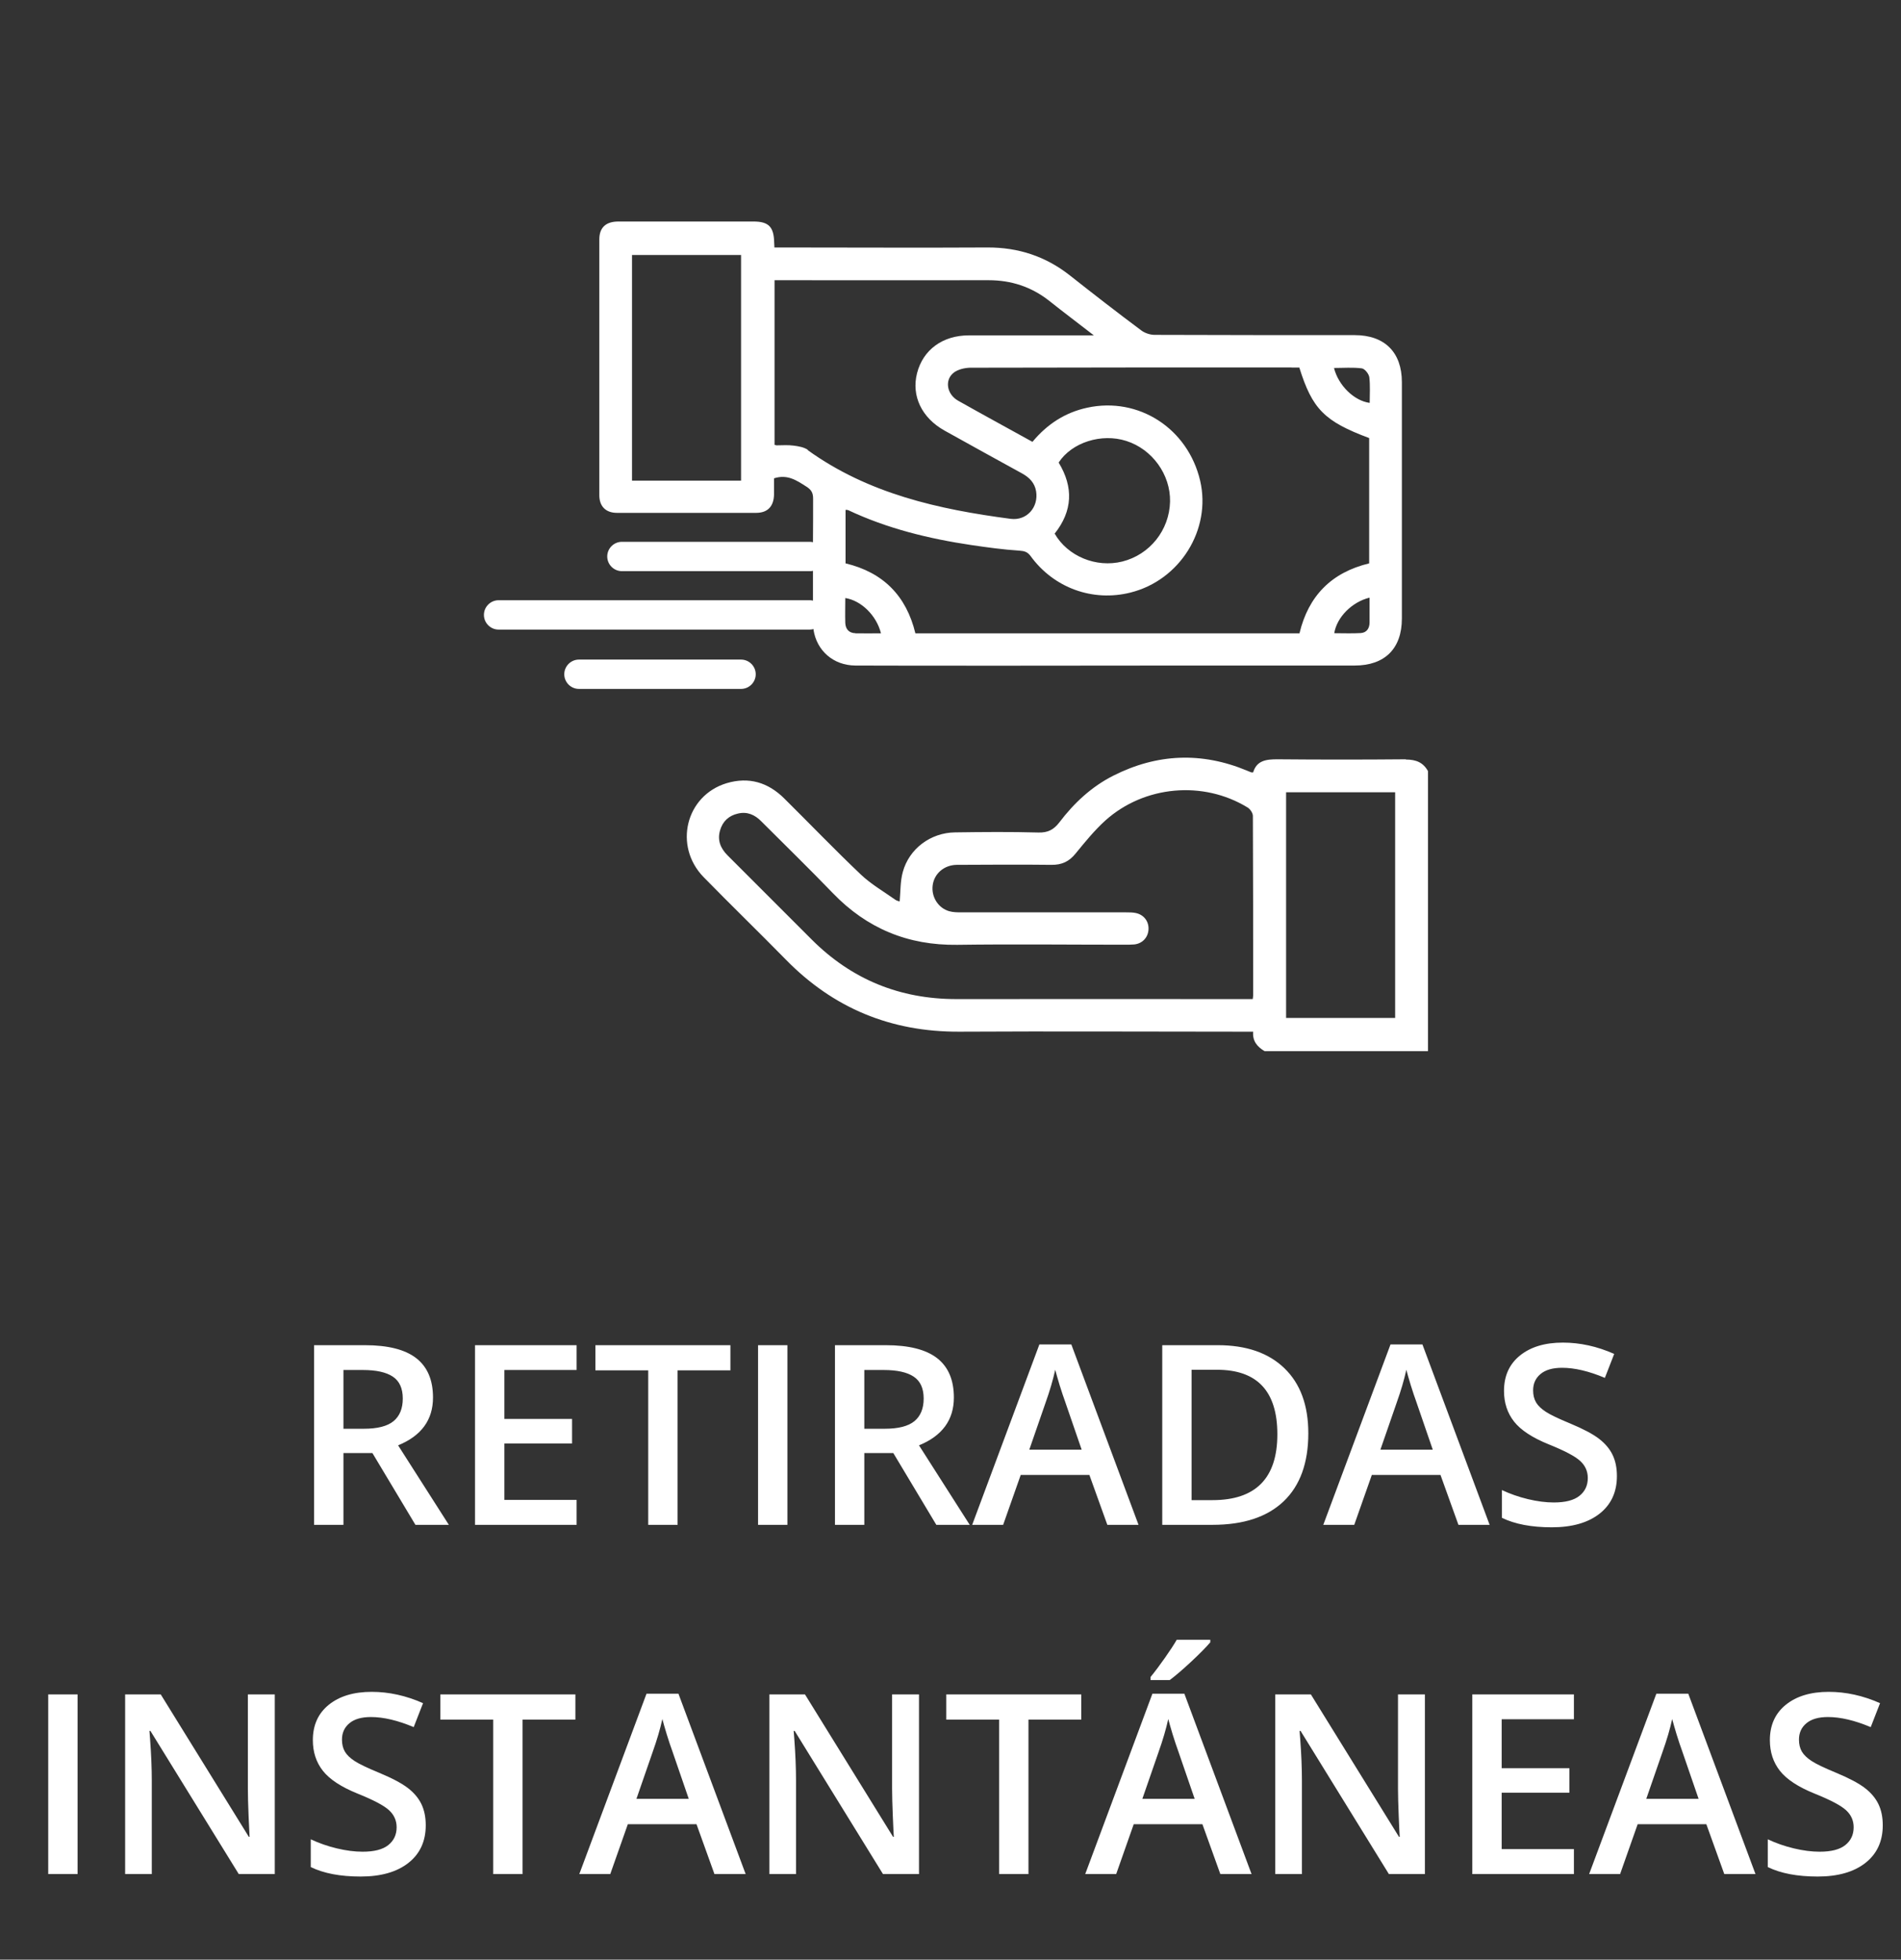
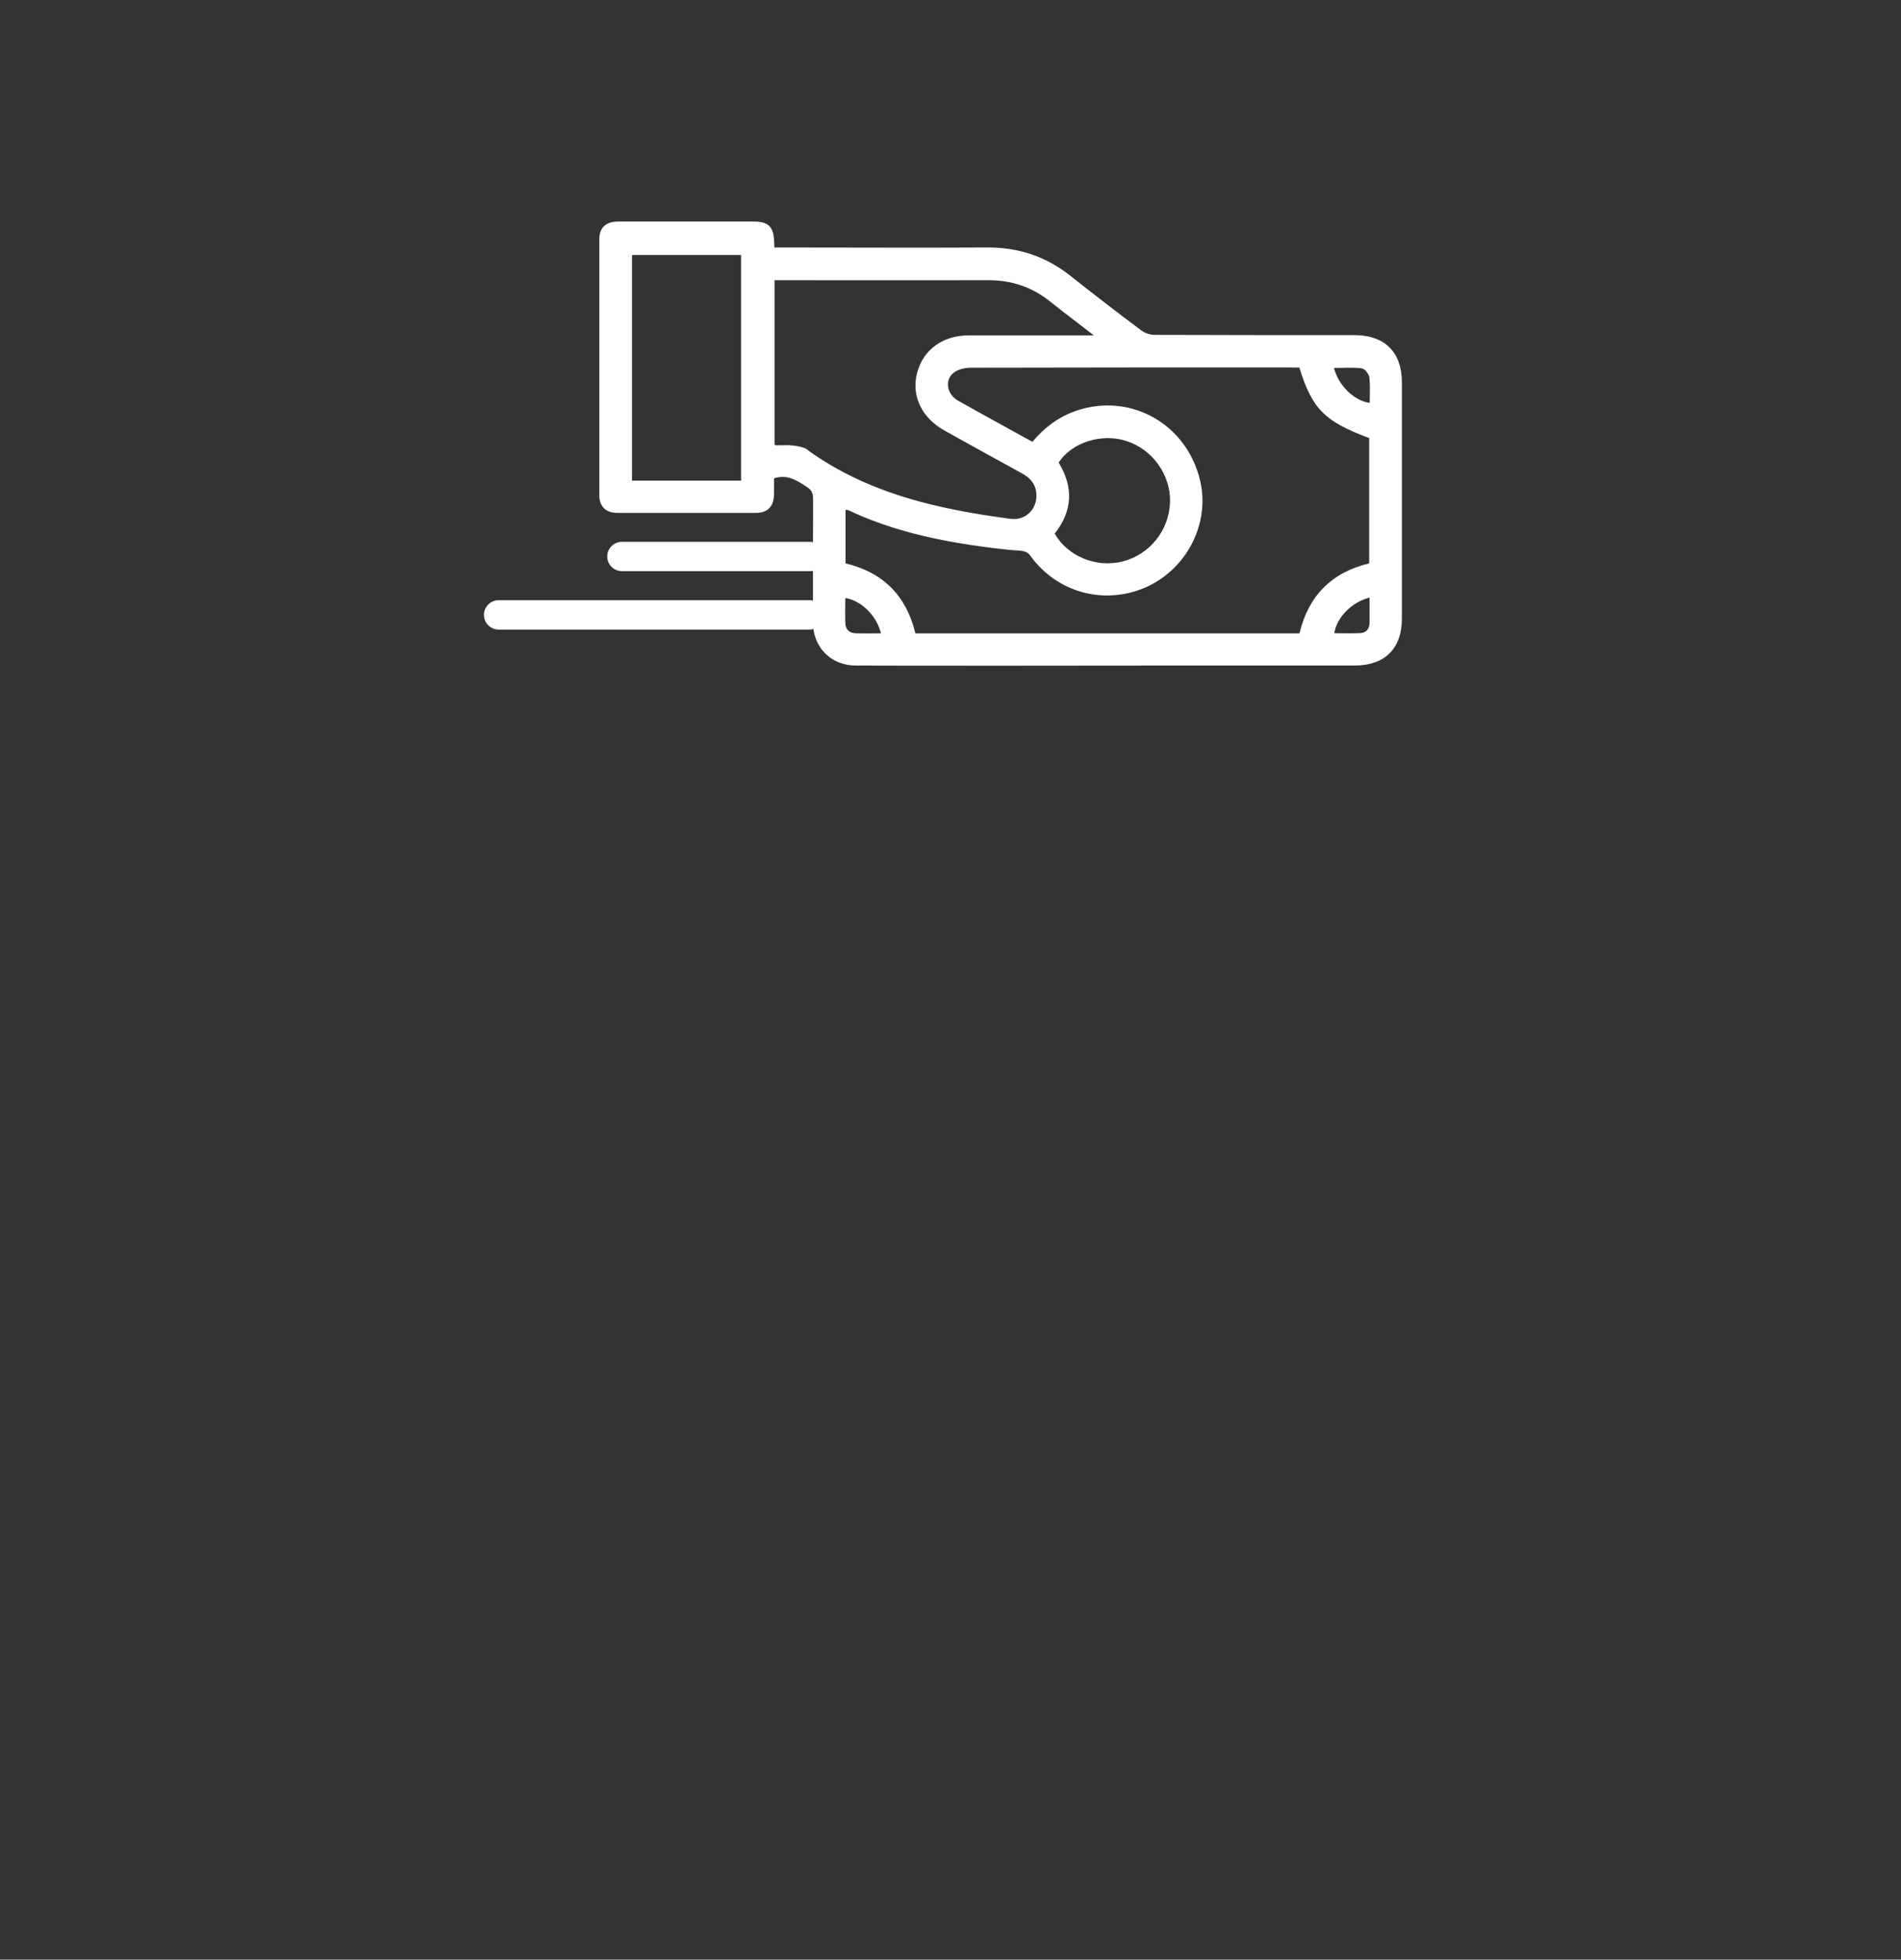
<svg xmlns="http://www.w3.org/2000/svg" width="98" height="101" viewBox="0 0 98 101" fill="none">
  <rect x="0" y="0" width="98" height="101" fill="#333333" stroke="none" />
-   <path d="M17.705 73.638H18.756C19.461 73.638 19.972 73.507 20.289 73.245C20.605 72.983 20.764 72.595 20.764 72.08C20.764 71.556 20.593 71.18 20.251 70.952C19.909 70.724 19.394 70.61 18.706 70.61H17.705V73.638ZM17.705 74.891V78.59H16.191V69.331H18.807C20.002 69.331 20.886 69.555 21.46 70.002C22.035 70.45 22.322 71.125 22.322 72.029C22.322 73.181 21.722 74.003 20.523 74.493L23.139 78.59H21.416L19.199 74.891H17.705ZM29.725 78.59H24.488V69.331H29.725V70.61H26.001V73.131H29.491V74.397H26.001V77.304H29.725V78.59ZM34.931 78.59H33.417V70.629H30.694V69.331H37.654V70.629H34.931V78.59ZM39.079 78.59V69.331H40.593V78.59H39.079ZM44.557 73.638H45.609C46.314 73.638 46.825 73.507 47.142 73.245C47.458 72.983 47.617 72.595 47.617 72.08C47.617 71.556 47.446 71.18 47.103 70.952C46.761 70.724 46.246 70.61 45.558 70.61H44.557V73.638ZM44.557 74.891V78.59H43.044V69.331H45.66C46.854 69.331 47.739 69.555 48.313 70.002C48.887 70.45 49.174 71.125 49.174 72.029C49.174 73.181 48.575 74.003 47.376 74.493L49.991 78.59H48.269L46.052 74.891H44.557ZM57.085 78.59L56.16 76.019H52.62L51.714 78.59H50.118L53.582 69.293H55.229L58.693 78.59H57.085ZM55.761 74.714L54.893 72.194C54.83 72.025 54.741 71.759 54.627 71.396C54.518 71.032 54.442 70.766 54.399 70.598C54.285 71.117 54.119 71.685 53.899 72.301L53.063 74.714H55.761ZM67.446 73.872C67.446 75.4 67.021 76.57 66.173 77.38C65.324 78.187 64.102 78.59 62.506 78.59H59.916V69.331H62.778C64.252 69.331 65.398 69.728 66.217 70.522C67.036 71.315 67.446 72.432 67.446 73.872ZM65.85 73.922C65.85 71.706 64.813 70.598 62.74 70.598H61.429V77.317H62.506C64.735 77.317 65.85 76.186 65.85 73.922ZM75.185 78.59L74.26 76.019H70.72L69.814 78.59H68.218L71.683 69.293H73.329L76.793 78.59H75.185ZM73.861 74.714L72.994 72.194C72.93 72.025 72.842 71.759 72.728 71.396C72.618 71.032 72.542 70.766 72.5 70.598C72.386 71.117 72.219 71.685 71.999 72.301L71.163 74.714H73.861ZM83.355 76.076C83.355 76.899 83.057 77.545 82.462 78.014C81.866 78.482 81.045 78.717 79.998 78.717C78.951 78.717 78.094 78.554 77.427 78.229V76.798C77.849 76.996 78.297 77.153 78.769 77.266C79.247 77.38 79.69 77.437 80.099 77.437C80.699 77.437 81.14 77.323 81.423 77.096C81.71 76.868 81.854 76.561 81.854 76.177C81.854 75.831 81.723 75.537 81.461 75.297C81.199 75.056 80.659 74.771 79.84 74.442C78.995 74.1 78.4 73.709 78.054 73.27C77.708 72.831 77.534 72.303 77.534 71.687C77.534 70.914 77.809 70.306 78.358 69.863C78.907 69.42 79.643 69.198 80.568 69.198C81.455 69.198 82.337 69.392 83.215 69.781L82.734 71.016C81.911 70.669 81.176 70.496 80.53 70.496C80.04 70.496 79.669 70.604 79.415 70.819C79.162 71.03 79.035 71.311 79.035 71.662C79.035 71.902 79.086 72.109 79.188 72.282C79.289 72.451 79.456 72.612 79.688 72.763C79.92 72.915 80.338 73.116 80.942 73.365C81.621 73.648 82.12 73.912 82.436 74.157C82.753 74.402 82.985 74.678 83.133 74.987C83.281 75.295 83.355 75.658 83.355 76.076ZM2.486 96.59V87.331H4V96.59H2.486ZM14.165 96.59H12.309L7.755 89.212H7.705L7.736 89.624C7.795 90.409 7.825 91.127 7.825 91.777V96.59H6.451V87.331H8.287L12.828 94.671H12.866C12.858 94.574 12.841 94.222 12.816 93.614C12.79 93.001 12.778 92.524 12.778 92.182V87.331H14.165V96.59ZM21.948 94.076C21.948 94.899 21.65 95.545 21.055 96.014C20.46 96.482 19.639 96.717 18.591 96.717C17.544 96.717 16.687 96.554 16.02 96.229V94.798C16.442 94.996 16.89 95.153 17.363 95.266C17.84 95.38 18.283 95.437 18.693 95.437C19.292 95.437 19.733 95.323 20.016 95.096C20.303 94.868 20.447 94.561 20.447 94.177C20.447 93.831 20.316 93.537 20.054 93.297C19.793 93.056 19.252 92.771 18.433 92.442C17.589 92.1 16.993 91.709 16.647 91.27C16.301 90.831 16.128 90.303 16.128 89.687C16.128 88.914 16.402 88.306 16.951 87.863C17.5 87.42 18.237 87.198 19.161 87.198C20.048 87.198 20.93 87.392 21.809 87.781L21.327 89.016C20.504 88.669 19.769 88.496 19.123 88.496C18.634 88.496 18.262 88.604 18.009 88.819C17.756 89.03 17.629 89.311 17.629 89.662C17.629 89.902 17.68 90.109 17.781 90.282C17.882 90.451 18.049 90.612 18.281 90.763C18.513 90.915 18.931 91.116 19.535 91.365C20.215 91.648 20.713 91.912 21.03 92.157C21.346 92.402 21.579 92.678 21.726 92.987C21.874 93.295 21.948 93.658 21.948 94.076ZM26.939 96.59H25.425V88.629H22.702V87.331H29.662V88.629H26.939V96.59ZM36.831 96.59L35.906 94.019H32.366L31.46 96.59H29.864L33.329 87.293H34.975L38.44 96.59H36.831ZM35.507 92.714L34.64 90.194C34.576 90.025 34.488 89.759 34.374 89.396C34.264 89.032 34.188 88.766 34.146 88.598C34.032 89.117 33.865 89.685 33.645 90.301L32.809 92.714H35.507ZM47.376 96.59H45.52L40.967 89.212H40.916L40.948 89.624C41.007 90.409 41.036 91.127 41.036 91.777V96.59H39.662V87.331H41.499L46.039 94.671H46.078C46.069 94.574 46.052 94.222 46.027 93.614C46.002 93.001 45.989 92.524 45.989 92.182V87.331H47.376V96.59ZM53.019 96.59H51.505V88.629H48.782V87.331H55.742V88.629H53.019V96.59ZM62.911 96.59L61.986 94.019H58.446L57.541 96.59H55.945L59.409 87.293H61.056L64.52 96.59H62.911ZM61.587 92.714L60.72 90.194C60.657 90.025 60.568 89.759 60.454 89.396C60.344 89.032 60.268 88.766 60.226 88.598C60.112 89.117 59.945 89.685 59.726 90.301L58.89 92.714H61.587ZM59.314 86.59V86.432C59.555 86.136 59.801 85.807 60.055 85.444C60.312 85.081 60.515 84.77 60.663 84.513H62.392V84.646C62.172 84.903 61.843 85.237 61.404 85.646C60.969 86.052 60.602 86.366 60.302 86.59H59.314ZM73.456 96.59H71.6L67.047 89.212H66.996L67.028 89.624C67.087 90.409 67.116 91.127 67.116 91.777V96.59H65.742V87.331H67.579L72.12 94.671H72.158C72.149 94.574 72.132 94.222 72.107 93.614C72.082 93.001 72.069 92.524 72.069 92.182V87.331H73.456V96.59ZM81.138 96.59H75.9V87.331H81.138V88.61H77.414V91.131H80.904V92.397H77.414V95.304H81.138V96.59ZM88.89 96.59L87.965 94.019H84.425L83.519 96.59H81.923L85.388 87.293H87.034L90.499 96.59H88.89ZM87.566 92.714L86.699 90.194C86.635 90.025 86.547 89.759 86.433 89.396C86.323 89.032 86.247 88.766 86.205 88.598C86.091 89.117 85.924 89.685 85.704 90.301L84.868 92.714H87.566ZM97.06 94.076C97.06 94.899 96.762 95.545 96.167 96.014C95.571 96.482 94.75 96.717 93.703 96.717C92.656 96.717 91.799 96.554 91.132 96.229V94.798C91.554 94.996 92.002 95.153 92.475 95.266C92.952 95.38 93.395 95.437 93.805 95.437C94.404 95.437 94.845 95.323 95.128 95.096C95.415 94.868 95.559 94.561 95.559 94.177C95.559 93.831 95.428 93.537 95.166 93.297C94.904 93.056 94.364 92.771 93.545 92.442C92.7 92.1 92.105 91.709 91.759 91.27C91.413 90.831 91.24 90.303 91.24 89.687C91.24 88.914 91.514 88.306 92.063 87.863C92.612 87.42 93.349 87.198 94.273 87.198C95.16 87.198 96.042 87.392 96.92 87.781L96.439 89.016C95.616 88.669 94.881 88.496 94.235 88.496C93.745 88.496 93.374 88.604 93.121 88.819C92.867 89.03 92.74 89.311 92.74 89.662C92.74 89.902 92.791 90.109 92.892 90.282C92.994 90.451 93.161 90.612 93.393 90.763C93.625 90.915 94.043 91.116 94.647 91.365C95.326 91.648 95.825 91.912 96.141 92.157C96.458 92.402 96.69 92.678 96.838 92.987C96.986 93.295 97.06 93.658 97.06 94.076Z" fill="white" />
-   <path d="M72.477 39.134C70.269 39.154 68.054 39.154 65.846 39.134C65.277 39.134 64.782 39.194 64.602 39.81C64.541 39.81 64.528 39.81 64.514 39.81C64.434 39.783 64.361 39.749 64.28 39.716C61.945 38.746 59.65 38.84 57.395 39.977C56.27 40.546 55.367 41.389 54.611 42.386C54.323 42.761 54.022 42.921 53.534 42.908C52.102 42.868 50.67 42.881 49.238 42.901C47.98 42.915 46.869 43.738 46.541 44.942C46.407 45.424 46.427 45.946 46.38 46.461C46.34 46.448 46.226 46.428 46.146 46.367C45.551 45.946 44.901 45.571 44.373 45.069C43.035 43.798 41.75 42.46 40.438 41.161C39.602 40.325 38.605 40.024 37.461 40.365C35.353 41.001 34.71 43.597 36.269 45.203C37.668 46.635 39.107 48.027 40.512 49.459C42.968 51.968 45.932 53.186 49.445 53.173C54.323 53.146 59.208 53.173 64.086 53.173H64.602C64.561 53.668 64.822 53.956 65.19 54.176H73.615V39.743C73.367 39.294 72.993 39.147 72.477 39.147V39.134ZM64.602 51.306C64.602 51.346 64.595 51.386 64.581 51.493H64.106C59.168 51.493 54.236 51.486 49.298 51.493C46.387 51.493 43.904 50.483 41.843 48.422C40.398 46.976 38.953 45.531 37.507 44.086C37.146 43.724 36.972 43.309 37.119 42.801C37.253 42.333 37.568 42.038 38.043 41.931C38.518 41.817 38.913 41.991 39.247 42.333C40.478 43.564 41.723 44.775 42.928 46.026C44.687 47.853 46.809 48.73 49.345 48.696C52.222 48.656 55.099 48.69 57.977 48.69C58.144 48.69 58.311 48.69 58.479 48.676C58.9 48.629 59.188 48.308 59.208 47.9C59.228 47.485 58.967 47.144 58.552 47.057C58.392 47.023 58.218 47.023 58.057 47.023C55.233 47.023 52.409 47.023 49.592 47.023C49.371 47.023 49.144 47.023 48.93 46.963C48.368 46.802 48.006 46.227 48.08 45.638C48.154 45.029 48.669 44.581 49.325 44.574C50.951 44.568 52.577 44.554 54.203 44.574C54.745 44.581 55.12 44.4 55.454 43.985C55.936 43.396 56.424 42.794 56.986 42.286C58.994 40.486 62.025 40.218 64.314 41.617C64.448 41.697 64.588 41.904 64.588 42.051C64.602 45.136 64.602 48.228 64.602 51.313V51.306ZM71.922 52.464H66.301V40.834H71.922V52.464Z" fill="white" />
  <path d="M41.937 32.455C42.104 33.539 42.961 34.295 44.098 34.302C46.828 34.316 56.819 34.309 61.048 34.302C61.068 34.302 61.095 34.302 61.115 34.302C64.019 34.302 66.93 34.302 69.834 34.302C71.393 34.302 72.269 33.425 72.269 31.88C72.269 27.818 72.269 23.756 72.269 19.695C72.269 18.155 71.379 17.272 69.834 17.272C66.401 17.272 62.962 17.272 59.529 17.259C59.288 17.259 59.007 17.165 58.819 17.018C57.581 16.094 56.364 15.151 55.153 14.194C53.901 13.21 52.496 12.749 50.903 12.755C47.397 12.775 43.897 12.755 40.391 12.755H39.922C39.922 12.635 39.909 12.555 39.909 12.474C39.889 11.691 39.621 11.417 38.845 11.417C36.523 11.417 34.201 11.417 31.879 11.417C31.237 11.417 30.896 11.725 30.896 12.34C30.896 16.737 30.896 21.133 30.896 25.523C30.896 26.098 31.23 26.433 31.806 26.433C34.194 26.433 36.59 26.433 38.979 26.433C39.575 26.433 39.889 26.098 39.902 25.489C39.902 25.202 39.902 24.914 39.902 24.653C40.585 24.432 41.06 24.753 41.562 25.075C41.816 25.235 41.917 25.389 41.917 25.697C41.917 26.446 41.917 27.196 41.91 27.945C41.856 27.932 41.803 27.925 41.749 27.925H32.06C31.645 27.925 31.304 28.266 31.304 28.681C31.304 29.096 31.645 29.437 32.06 29.437H41.749C41.803 29.437 41.856 29.437 41.91 29.417C41.91 29.933 41.91 30.441 41.91 30.956C41.856 30.943 41.803 30.936 41.749 30.936H25.703C25.288 30.936 24.947 31.277 24.947 31.692C24.947 32.107 25.288 32.449 25.703 32.449H41.749C41.816 32.449 41.883 32.435 41.943 32.422L41.937 32.455ZM38.203 24.773H32.582V13.143H38.203V24.773ZM44.098 32.636C43.77 32.629 43.59 32.428 43.576 32.107C43.563 31.679 43.576 31.251 43.576 30.823C44.399 30.95 45.189 31.726 45.416 32.643C44.961 32.643 44.526 32.649 44.098 32.643V32.636ZM70.603 32.081C70.603 32.382 70.456 32.609 70.148 32.629C69.7 32.656 69.245 32.636 68.783 32.636C68.917 31.806 69.7 31.023 70.603 30.802C70.603 31.251 70.603 31.666 70.603 32.081ZM70.202 18.985C70.356 19.005 70.563 19.266 70.59 19.44C70.643 19.875 70.61 20.317 70.61 20.765C69.807 20.658 68.997 19.868 68.77 18.965C69.258 18.965 69.733 18.925 70.202 18.985ZM66.582 18.945H66.983C67.652 21.086 68.275 21.715 70.583 22.578V29.036C68.643 29.504 67.452 30.709 66.99 32.643C65.116 32.643 63.269 32.643 61.422 32.643C61.282 32.643 61.148 32.643 61.008 32.643C57.709 32.643 49.866 32.643 48.535 32.643H47.19C46.721 30.702 45.523 29.498 43.59 29.036V26.279C43.65 26.279 43.69 26.279 43.723 26.292C45.737 27.242 47.879 27.765 50.074 28.092C50.897 28.213 51.72 28.327 52.55 28.38C52.81 28.4 52.964 28.44 53.125 28.654C54.316 30.301 56.33 31.03 58.277 30.541C60.827 29.906 62.453 27.296 61.871 24.78C61.242 22.083 58.699 20.437 56.049 21.013C54.905 21.26 53.981 21.863 53.225 22.773C51.92 22.05 50.649 21.361 49.391 20.651C48.802 20.317 48.682 19.574 49.177 19.199C49.398 19.032 49.739 18.958 50.02 18.952C55.541 18.938 61.061 18.938 66.582 18.938V18.945ZM54.577 23.837C55.26 22.799 56.779 22.317 58.063 22.726C59.402 23.154 60.345 24.459 60.318 25.851C60.285 27.323 59.275 28.587 57.856 28.942C56.504 29.277 55.039 28.668 54.37 27.503C55.3 26.332 55.346 25.108 54.577 23.843V23.837ZM41.649 23.187C41.448 23.047 41.167 23 40.913 22.967C40.625 22.927 40.331 22.953 40.036 22.953C40.01 22.953 39.983 22.94 39.929 22.927V14.442H40.371C43.904 14.442 47.43 14.448 50.964 14.442C52.135 14.442 53.172 14.783 54.089 15.505C54.811 16.081 55.554 16.636 56.39 17.285H55.868C53.895 17.285 51.92 17.285 49.946 17.285C48.595 17.285 47.584 18.028 47.276 19.233C46.975 20.404 47.517 21.535 48.688 22.19C50.02 22.933 51.358 23.669 52.697 24.405C53.071 24.613 53.339 24.887 53.413 25.322C53.547 26.145 52.931 26.848 52.101 26.741C48.381 26.252 44.767 25.449 41.642 23.201L41.649 23.187Z" fill="white" />
-   <path d="M38.959 34.751C38.959 34.336 38.618 33.995 38.203 33.995H29.845C29.43 33.995 29.089 34.336 29.089 34.751C29.089 35.166 29.43 35.507 29.845 35.507H38.203C38.618 35.507 38.959 35.166 38.959 34.751Z" fill="white" />
</svg>